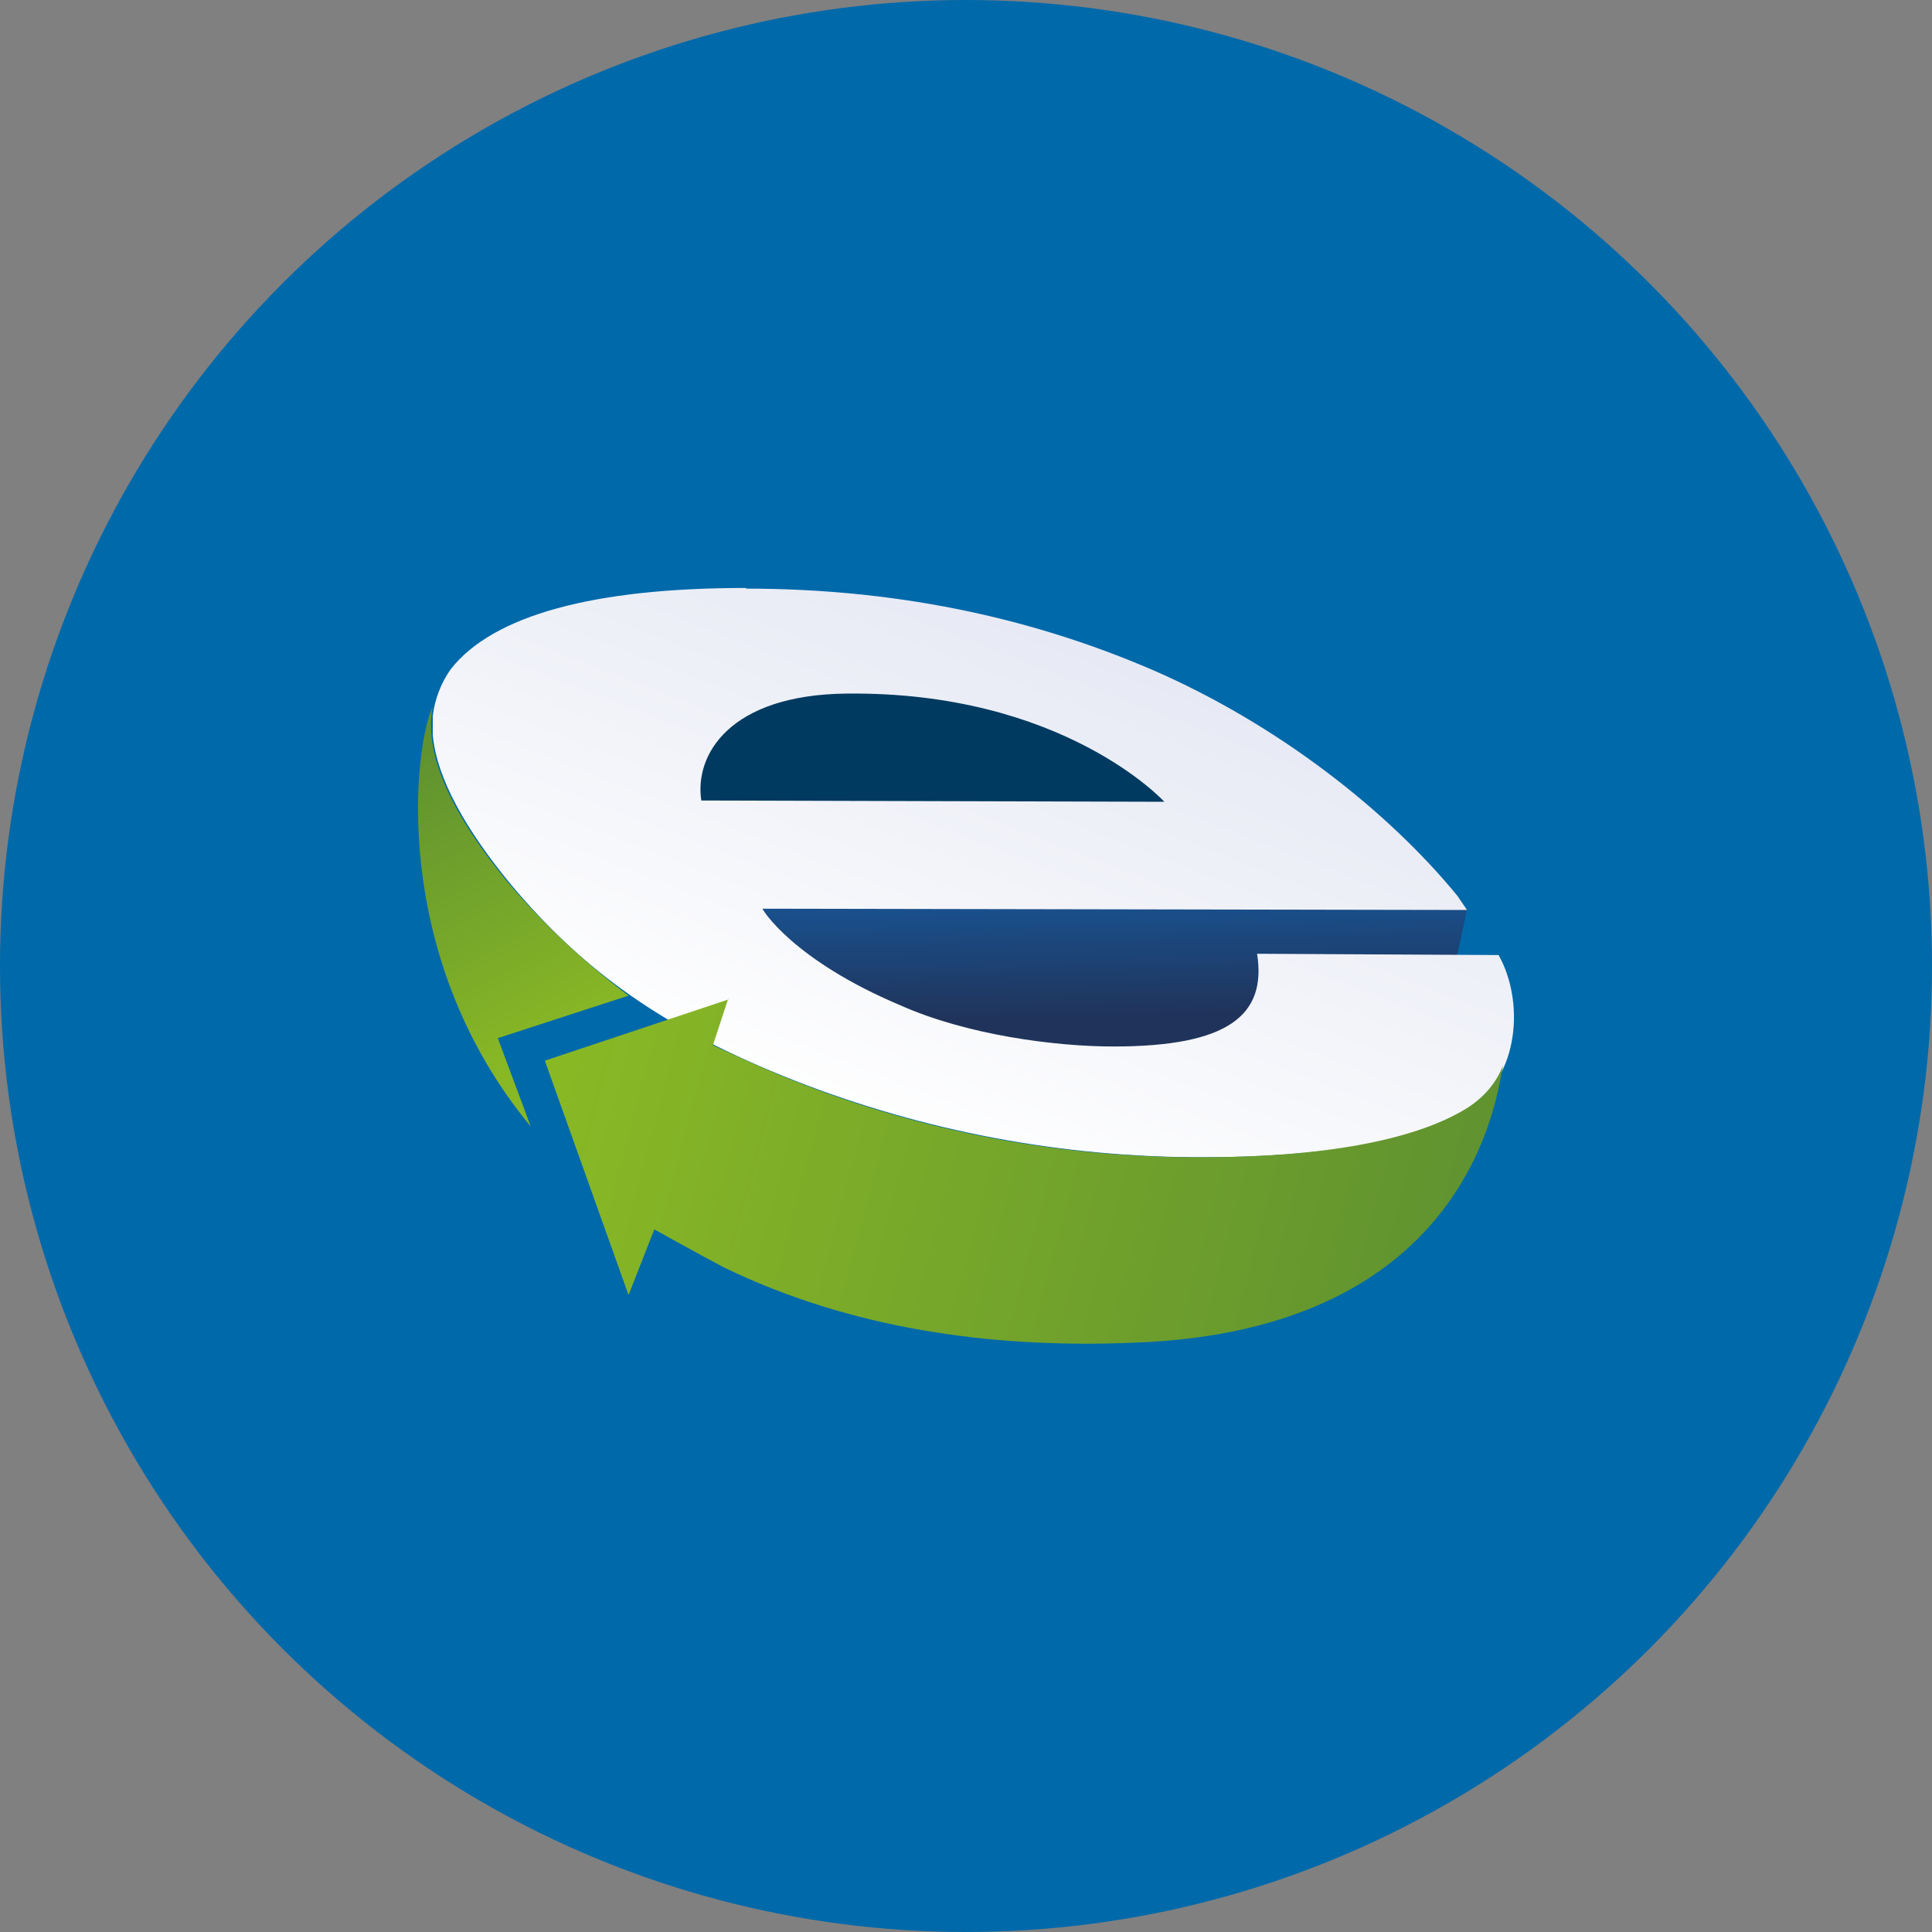
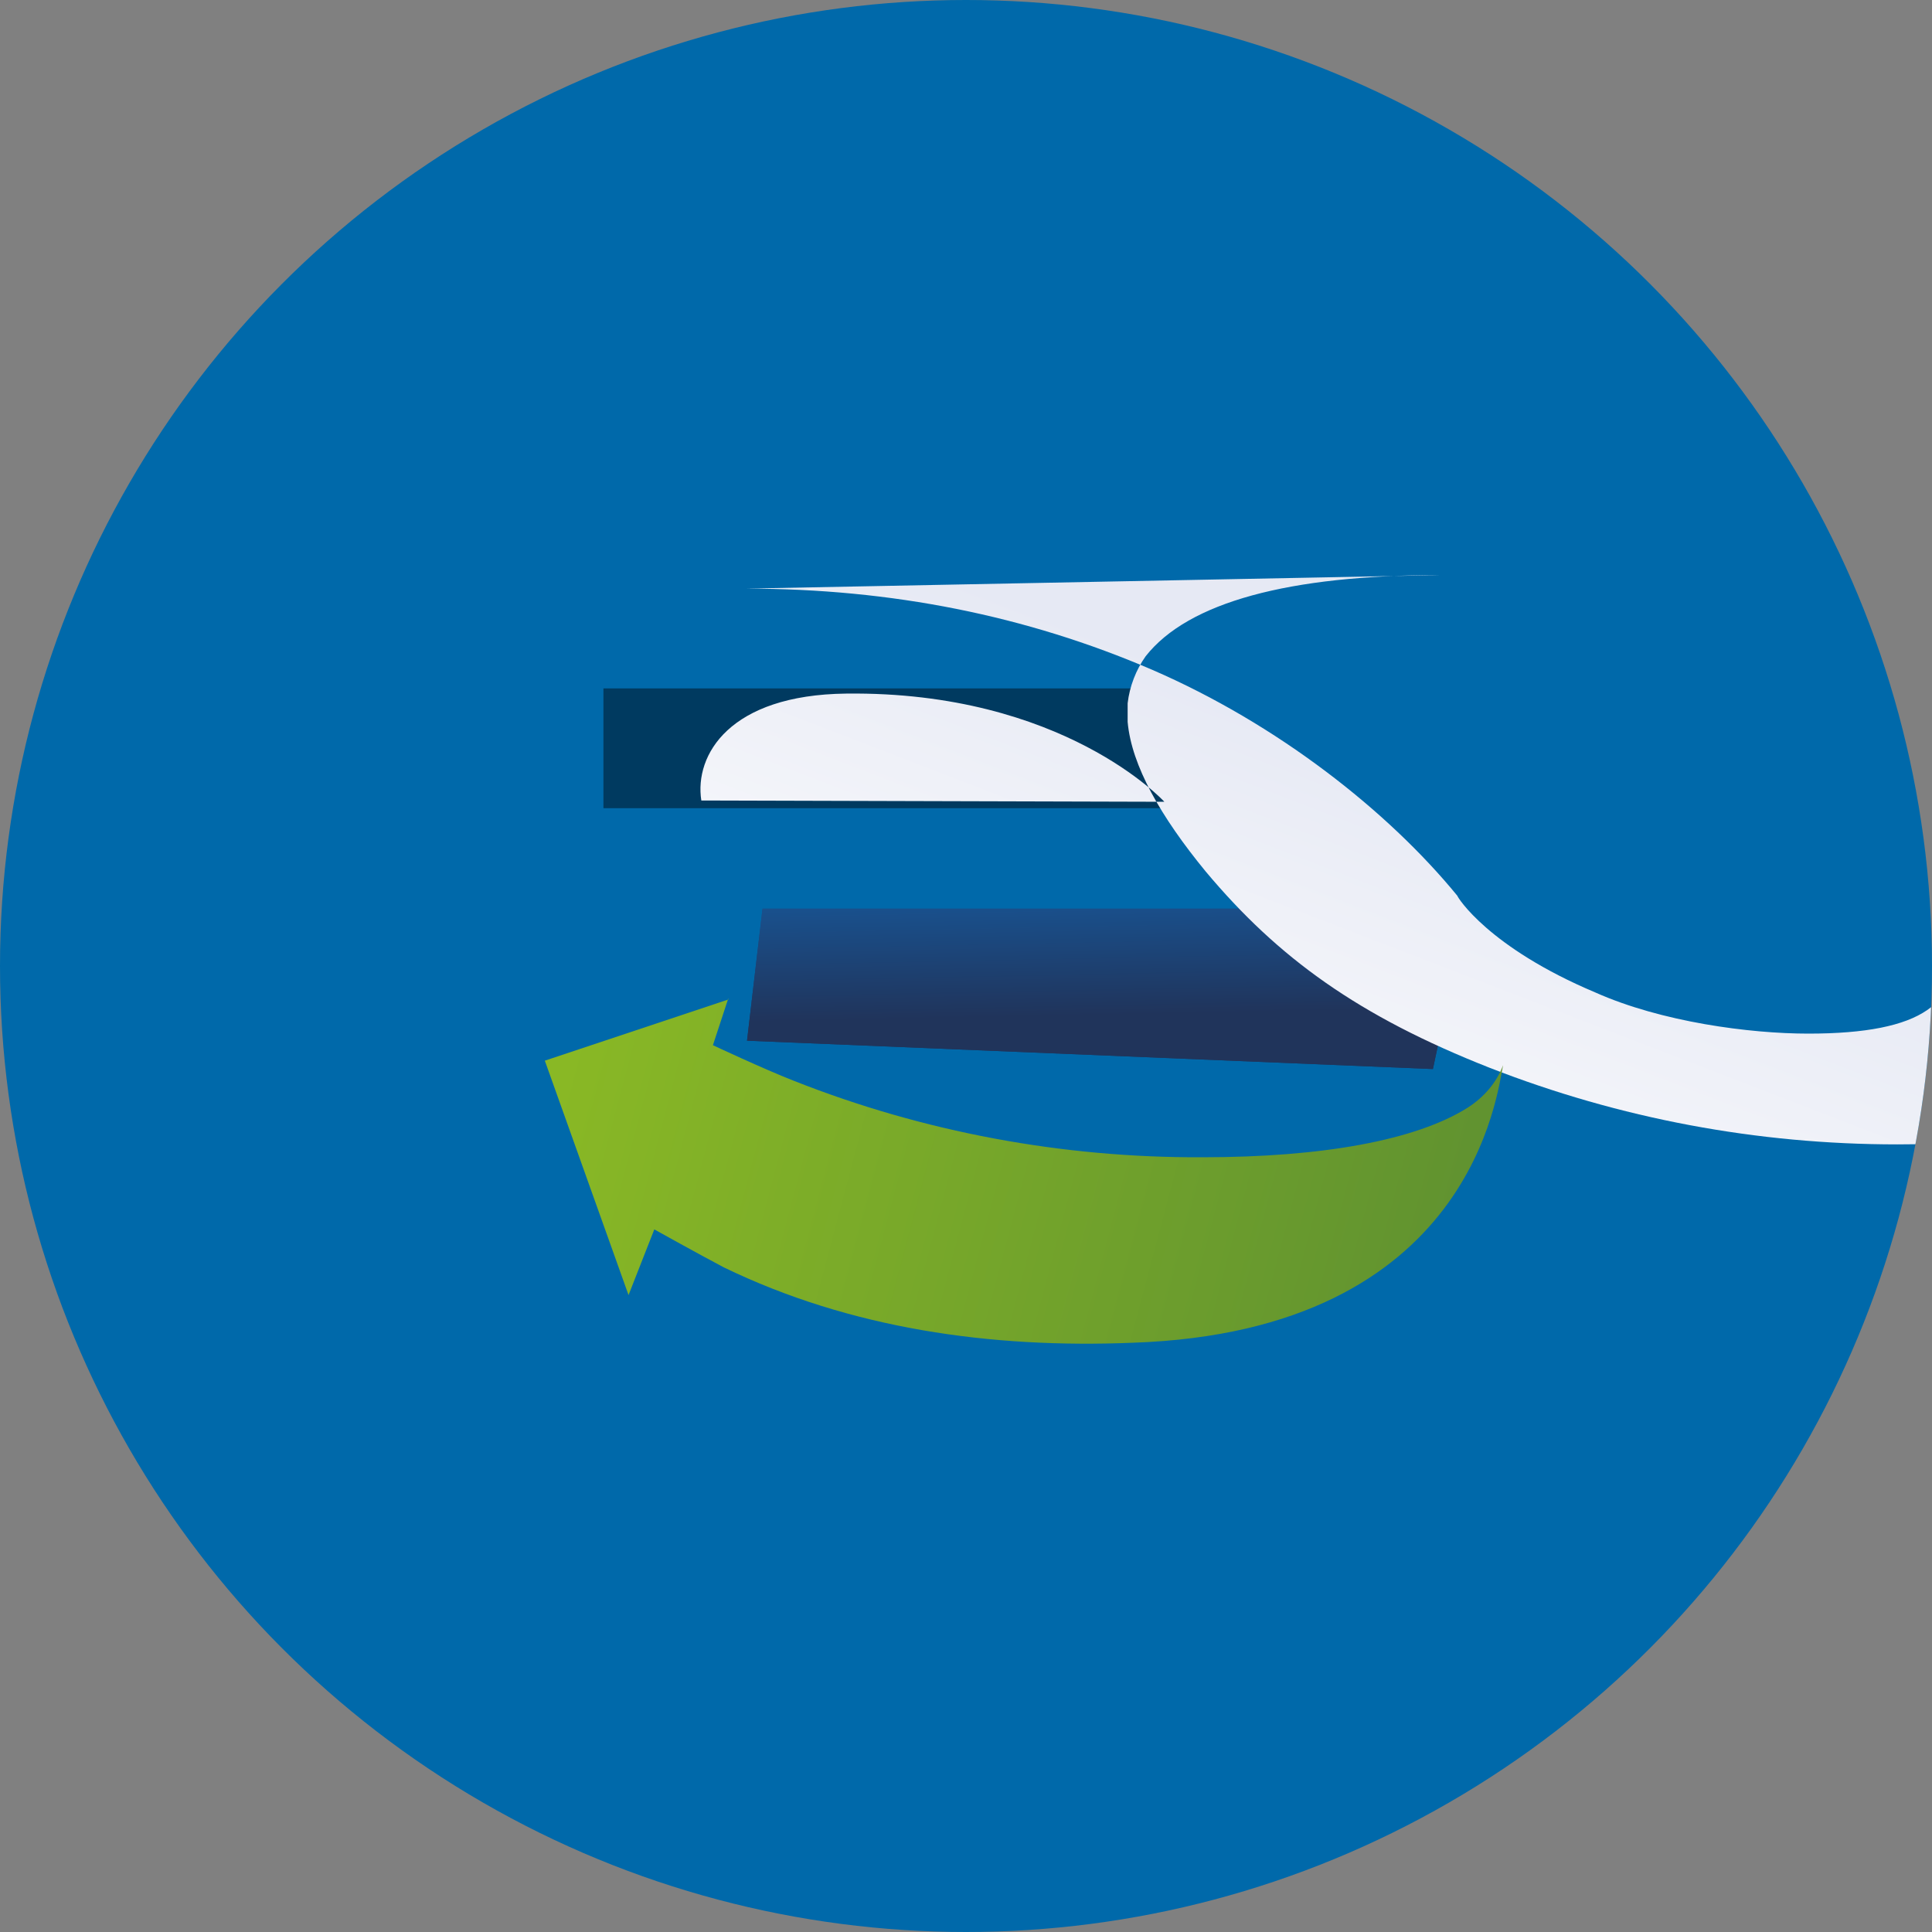
<svg xmlns="http://www.w3.org/2000/svg" version="1.1" viewBox="0 0 300 300" width="300" height="300">
  <rect x="0" y="0" width="300" height="300" fill="#808080" stroke="none" />
  <defs>
    <style>
      .cls-1 {
        fill: url(#linear-gradient-2);
      }

      .cls-2 {
        fill: url(#linear-gradient-4);
      }

      .cls-3 {
        fill: #003a60;
      }

      .cls-4 {
        fill: url(#linear-gradient-3);
        fill-rule: evenodd;
      }

      .cls-5 {
        fill: url(#linear-gradient-5);
      }

      .cls-6 {
        fill: #0069aa;
      }

      .cls-7 {
        fill: url(#linear-gradient);
      }
    </style>
    <linearGradient id="linear-gradient" x1="171.5" y1="132.5" x2="172" y2="157.6" gradientUnits="userSpaceOnUse">
      <stop offset="0" stop-color="#165da3" />
      <stop offset="1" stop-color="#20345b" />
    </linearGradient>
    <linearGradient id="linear-gradient-2" x1="171.5" y1="132.5" x2="172" y2="157.6" gradientUnits="userSpaceOnUse">
      <stop offset="0" stop-color="#165da3" />
      <stop offset="1" stop-color="#20345b" />
    </linearGradient>
    <linearGradient id="linear-gradient-3" x1="135.2" y1="176.9" x2="166.3" y2="96.3" gradientUnits="userSpaceOnUse">
      <stop offset="0" stop-color="#fff" />
      <stop offset="1" stop-color="#e6e9f4" />
    </linearGradient>
    <linearGradient id="linear-gradient-4" x1="64.8" y1="117.3" x2="87.7" y2="162" gradientUnits="userSpaceOnUse">
      <stop offset="0" stop-color="#609230" />
      <stop offset="1" stop-color="#89b825" />
    </linearGradient>
    <linearGradient id="linear-gradient-5" x1="226.5" y1="199.3" x2="88.5" y2="162.7" gradientUnits="userSpaceOnUse">
      <stop offset="0" stop-color="#609230" />
      <stop offset="1" stop-color="#89b825" />
    </linearGradient>
    <clipPath id="bz_circular_clip">
      <circle cx="150.0" cy="150.0" r="150.0" />
    </clipPath>
  </defs>
  <g clip-path="url(#bz_circular_clip)">
    <g>
      <g id="Layer_1">
        <rect class="cls-6" y="0" width="300" height="300" />
        <g>
          <path class="cls-3" d="M93.7,106.9h89.5v18.6h-89.5v-18.6Z" />
          <path class="cls-7" d="M118.4,141.1h109.4l-5.3,24.9-106.5-4.4,2.4-20.5Z" />
          <path class="cls-1" d="M118.4,141.1h109.4l-5.3,24.9-106.5-4.4,2.4-20.5Z" />
-           <path class="cls-4" d="M115.8,91.4c22.6,0,43.6,4.2,63.1,12.6,19.4,8.4,36.6,21.9,47.4,35.1l1.5,2.2-109.4-.2c0,.2,4.8,8,21.4,15,10.3,4.6,24,6.4,33.1,6.4,17.9,0,23.8-4.9,22.3-14.4l37.5.2c4,7.1,3.3,18.8-4.6,23.9-8.1,5.1-22.9,7.5-41.4,7.5-21.7,0-43.1-4-63.3-11.9-20.3-8-32.8-17-44.1-30.5-6.9-8.4-11.5-16.4-12.1-23.2v-2.9c.3-2.6,1.3-5.2,2.8-7.3,6.6-8.4,22.3-12.6,45.7-12.6h.2ZM108.9,124.3l71.9.2s-15.7-17.2-49.4-16.8c-18.1.2-23.6,9.5-22.5,16.6Z" />
-           <path class="cls-2" d="M67.2,109.7c-1.5,7.7,3.3,17.2,11.9,27.6,5.5,6.4,11.7,12.2,18.5,17.3l-20.3,6.6,5.1,13.7c-22.1-26.7-18.1-59.2-15.2-65.2h0Z" />
+           <path class="cls-4" d="M115.8,91.4c22.6,0,43.6,4.2,63.1,12.6,19.4,8.4,36.6,21.9,47.4,35.1c0,.2,4.8,8,21.4,15,10.3,4.6,24,6.4,33.1,6.4,17.9,0,23.8-4.9,22.3-14.4l37.5.2c4,7.1,3.3,18.8-4.6,23.9-8.1,5.1-22.9,7.5-41.4,7.5-21.7,0-43.1-4-63.3-11.9-20.3-8-32.8-17-44.1-30.5-6.9-8.4-11.5-16.4-12.1-23.2v-2.9c.3-2.6,1.3-5.2,2.8-7.3,6.6-8.4,22.3-12.6,45.7-12.6h.2ZM108.9,124.3l71.9.2s-15.7-17.2-49.4-16.8c-18.1.2-23.6,9.5-22.5,16.6Z" />
          <path class="cls-5" d="M113.1,155l-2.4,7.3s7.9,3.7,12.5,5.5c20.2,8,41.8,12,63.5,11.9,18.5,0,33.1-2.6,41.2-7.7,2.5-1.6,4.5-3.9,5.5-6.6-.9,4-4.6,41.3-57.5,43.1-22.1.9-43.9-2.2-63.5-11.7-3.8-2-10.8-5.9-10.8-5.9l-4,10.2-13-36.4,28.5-9.5Z" />
        </g>
      </g>
    </g>
  </g>
</svg>